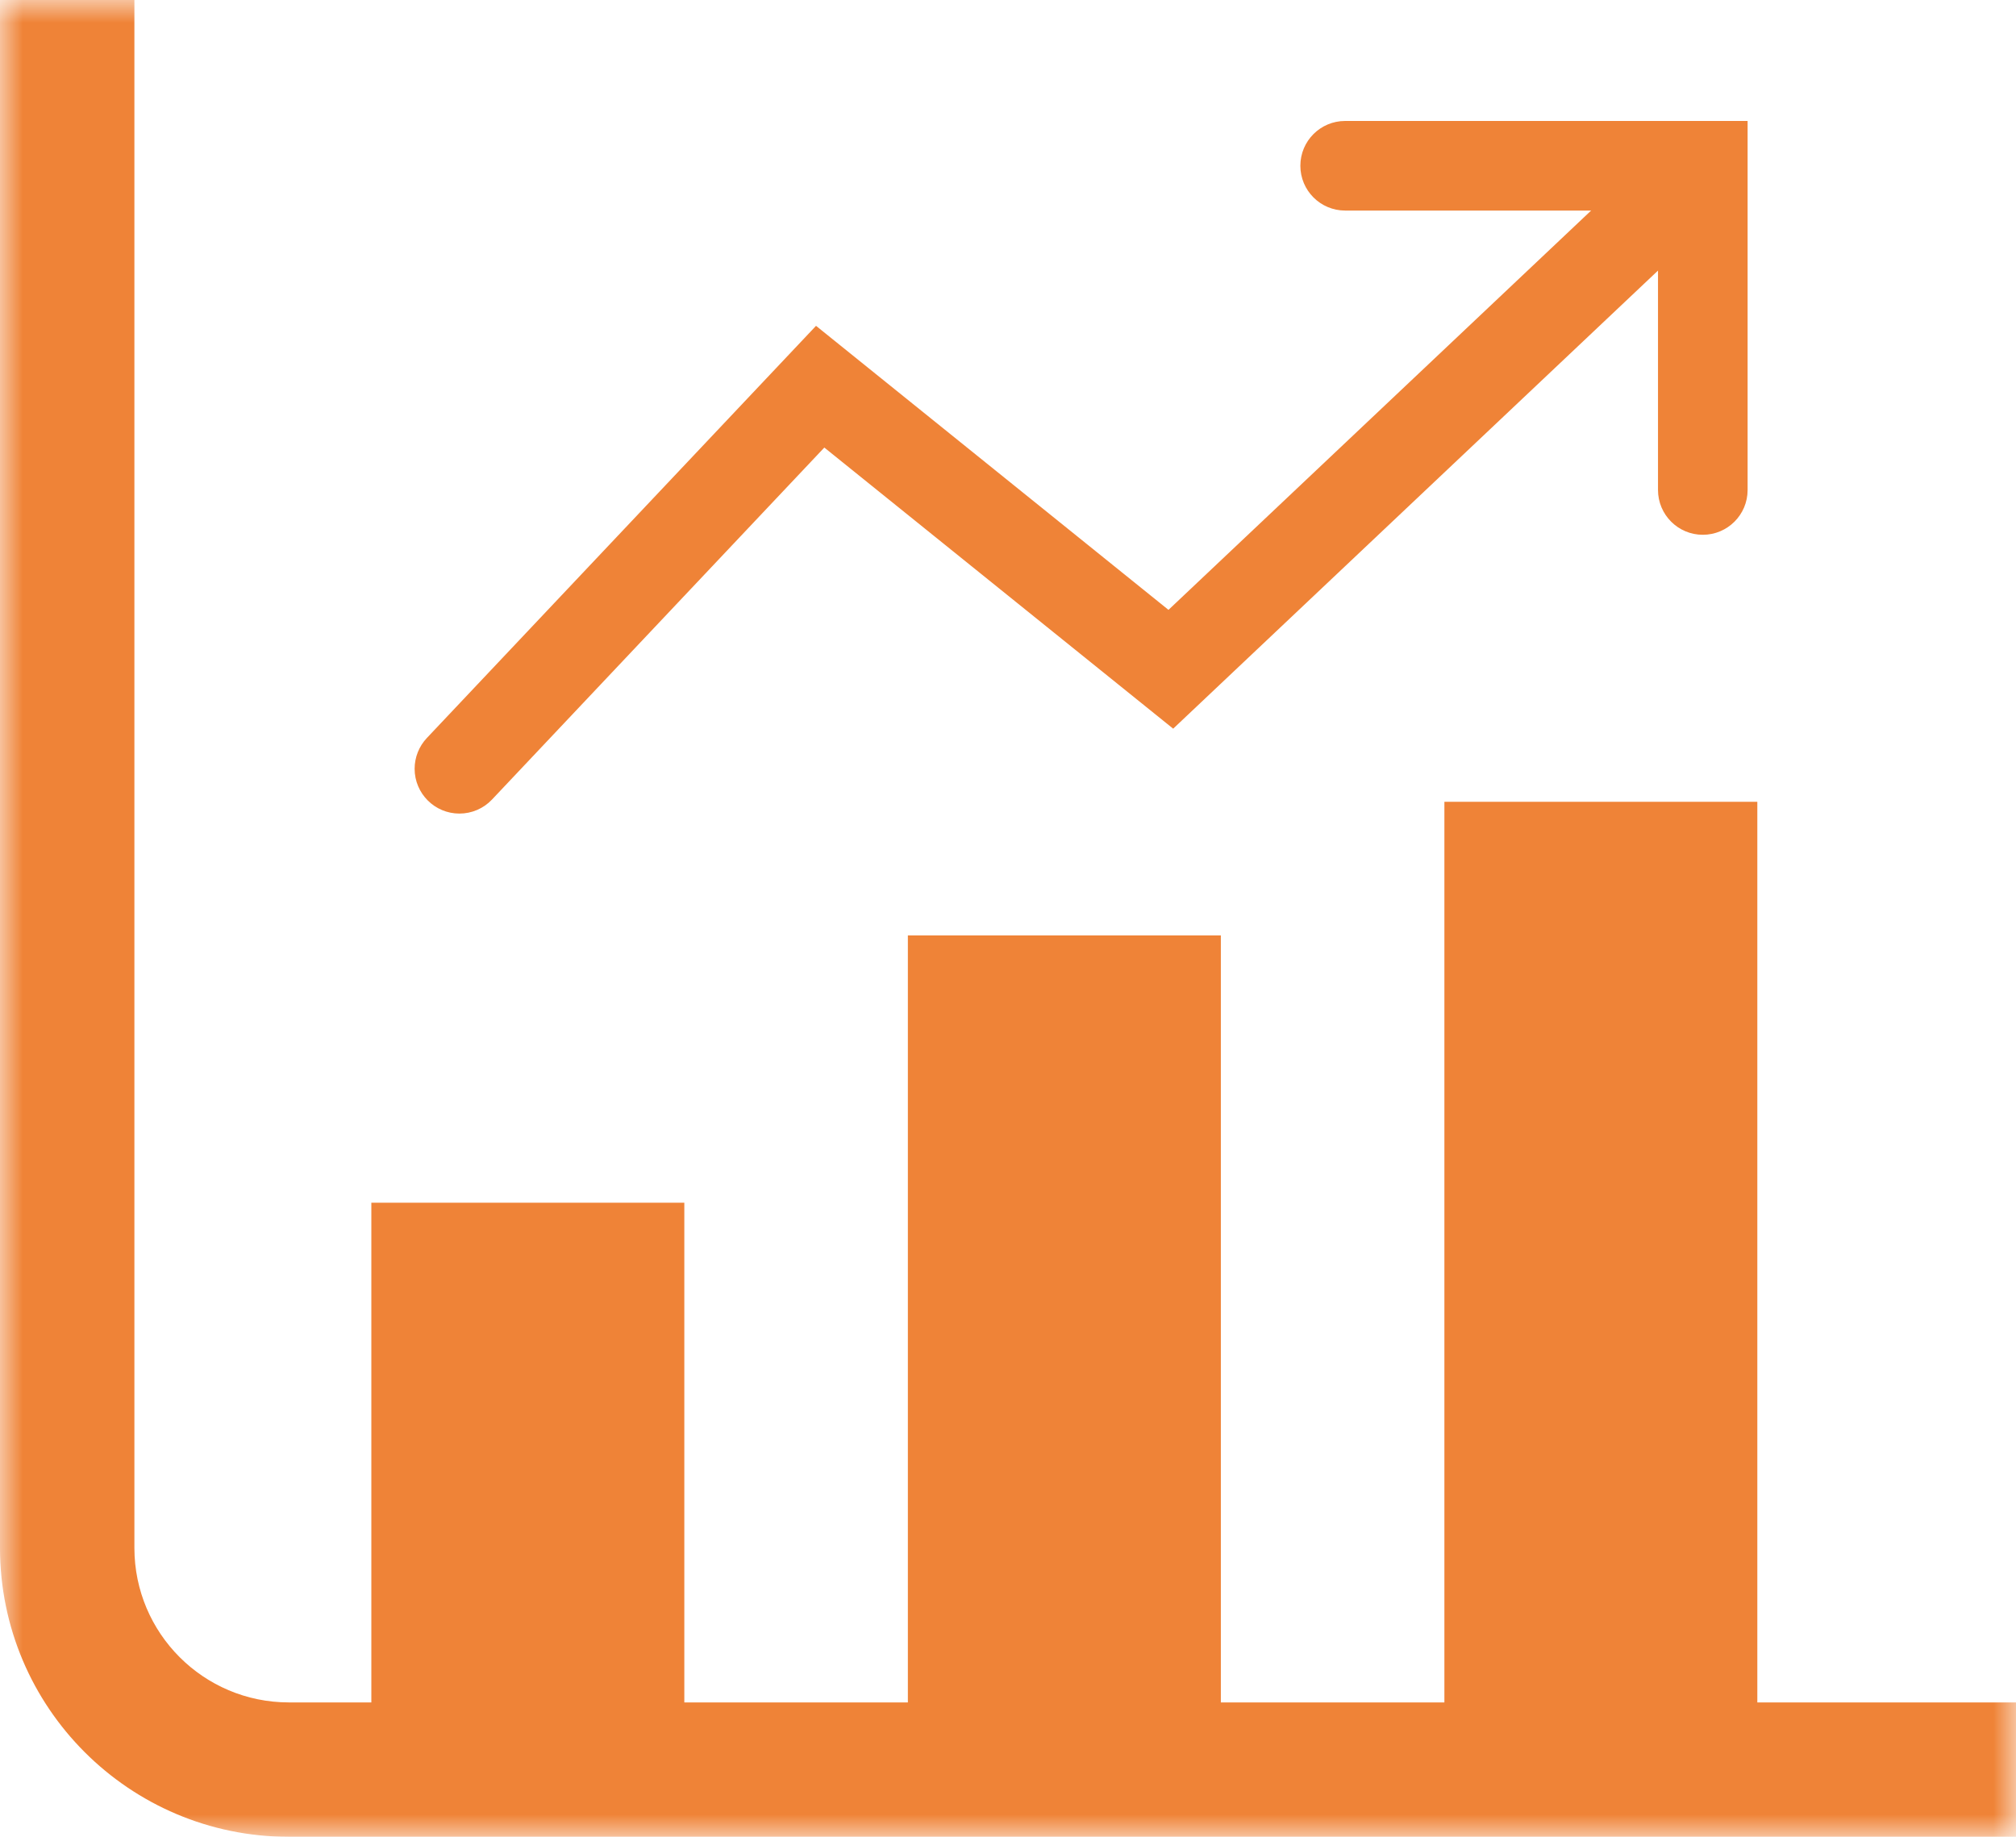
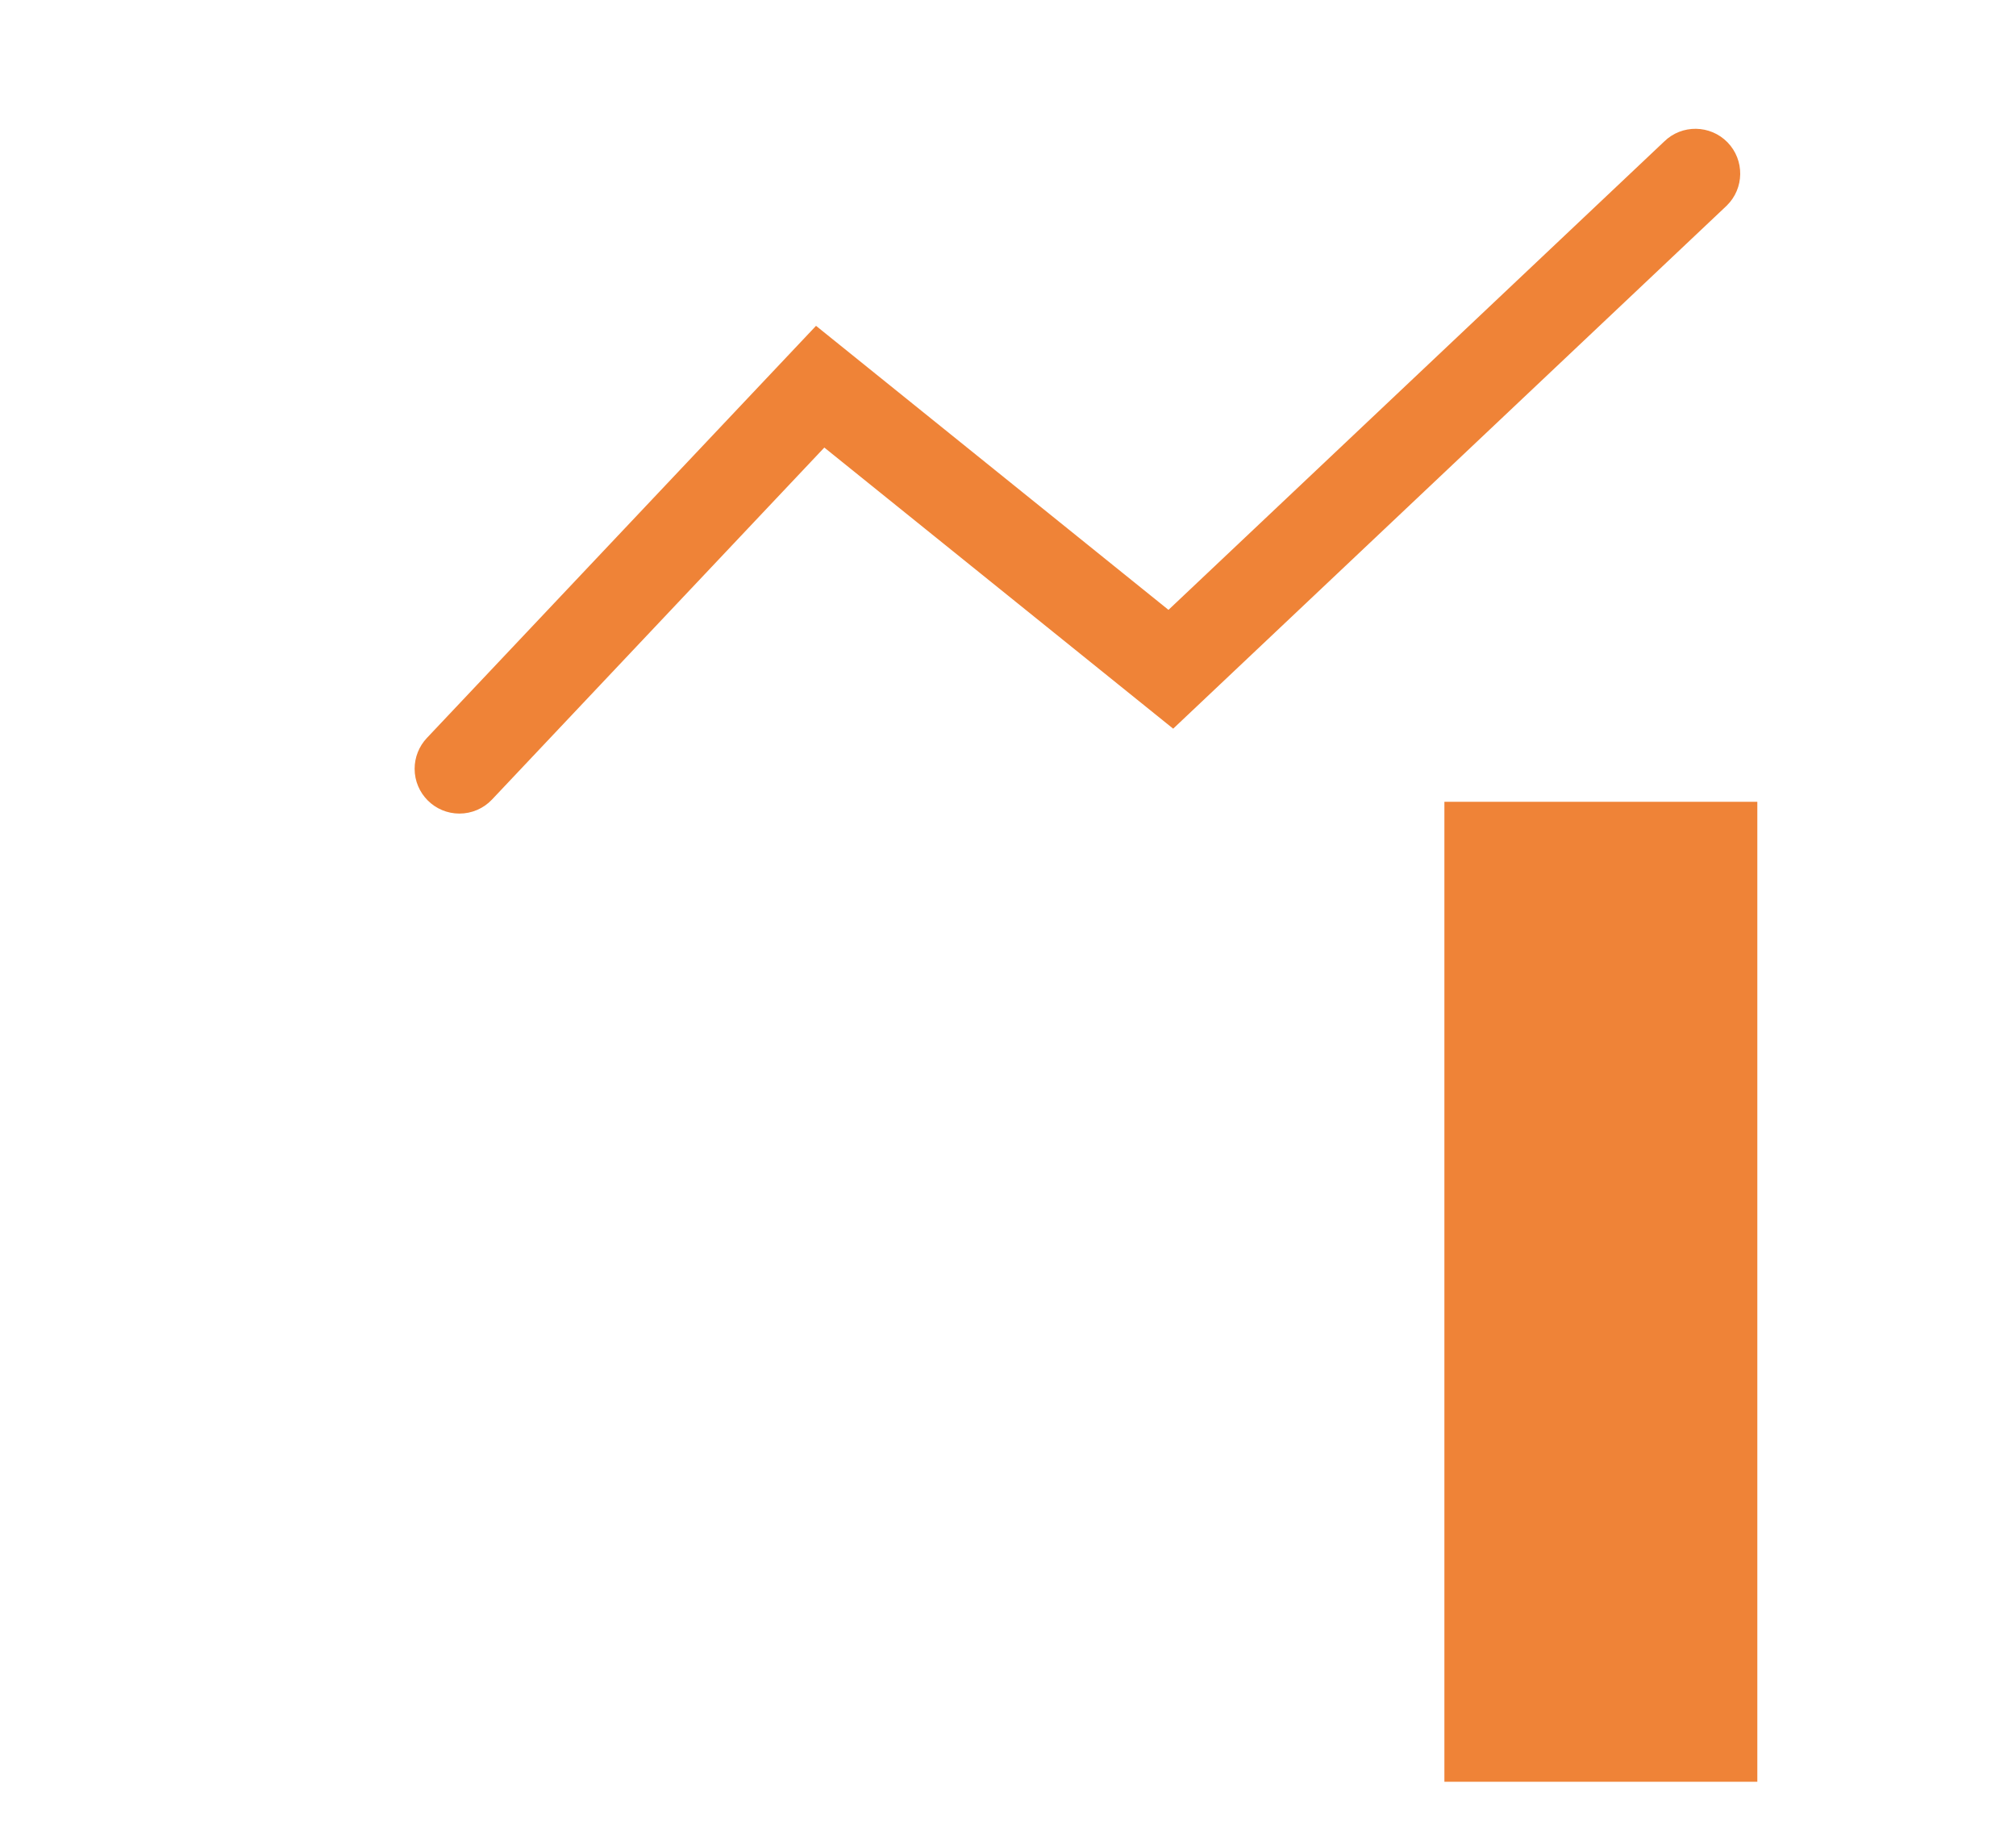
<svg xmlns="http://www.w3.org/2000/svg" xmlns:xlink="http://www.w3.org/1999/xlink" width="45px" height="41px" viewBox="0 0 45 41" version="1.1">
  <title>icon/集計分析</title>
  <defs>
-     <polygon id="path-1" points="0 0 45 0 45 41 0 41" />
-   </defs>
+     </defs>
  <g id="カテゴリページ" stroke="none" stroke-width="1" fill="none" fill-rule="evenodd">
    <g id="top" transform="translate(-44, -1688)">
      <g id="RB" transform="translate(24, 1041)">
        <g id="btn" transform="translate(0, 626)">
          <g id="icon/集計分析" transform="translate(20, 21)">
-             <polygon id="Fill-1" fill="#EF8337" points="8.289 38.778 15.275 38.778 15.275 26.846 8.289 26.846" />
-             <polygon id="Fill-2" fill="#EF8337" points="20.265 38.777 27.251 38.777 27.251 20.88 20.265 20.88" />
            <polygon id="Fill-3" fill="#EF8337" points="32.241 39.771 39.226 39.771 39.226 17.897 32.241 17.897" />
            <g id="Group-11">
              <path d="M10.255,18.16 C9.703,18.16 9.255,17.712 9.255,17.16 C9.255,16.905 9.353,16.659 9.528,16.473 L18.215,7.273 L26.082,13.613 L37.147,3.159 C37.541,2.773 38.175,2.782 38.561,3.177 C38.945,3.573 38.938,4.205 38.542,4.591 C38.535,4.598 38.527,4.605 38.52,4.612 L26.187,16.265 L18.4,9.99 L10.982,17.847 C10.793,18.047 10.53,18.16 10.255,18.16" id="Fill-4" fill="#EF8337" />
-               <path d="M38.009,11.937 C37.457,11.937 37.009,11.489 37.009,10.937 L37.009,4.7 L30.026,4.7 C29.473,4.7 29.026,4.252 29.026,3.7 C29.026,3.147 29.473,2.7 30.026,2.7 L39.009,2.7 L39.009,10.938 C39.009,11.49 38.561,11.937 38.009,11.937" id="Fill-6" fill="#EF8337" />
              <g id="Group-10">
                <mask id="mask-2" fill="white">
                  <use xlink:href="#path-1" />
                </mask>
                <g id="Clip-9" />
-                 <path d="M45,41 L6.445,41 C2.887,40.995 0.004,38.112 0,34.555 L0,0 L3,0 L3,34.555 C3.002,36.457 4.543,37.998 6.445,38 L45,38 L45,41 Z" id="Fill-8" fill="#EF8337" mask="url(#mask-2)" />
+                 <path d="M45,41 L6.445,41 C2.887,40.995 0.004,38.112 0,34.555 L0,0 L3,0 L3,34.555 C3.002,36.457 4.543,37.998 6.445,38 L45,38 Z" id="Fill-8" fill="#EF8337" mask="url(#mask-2)" />
              </g>
            </g>
          </g>
        </g>
      </g>
    </g>
  </g>
</svg>